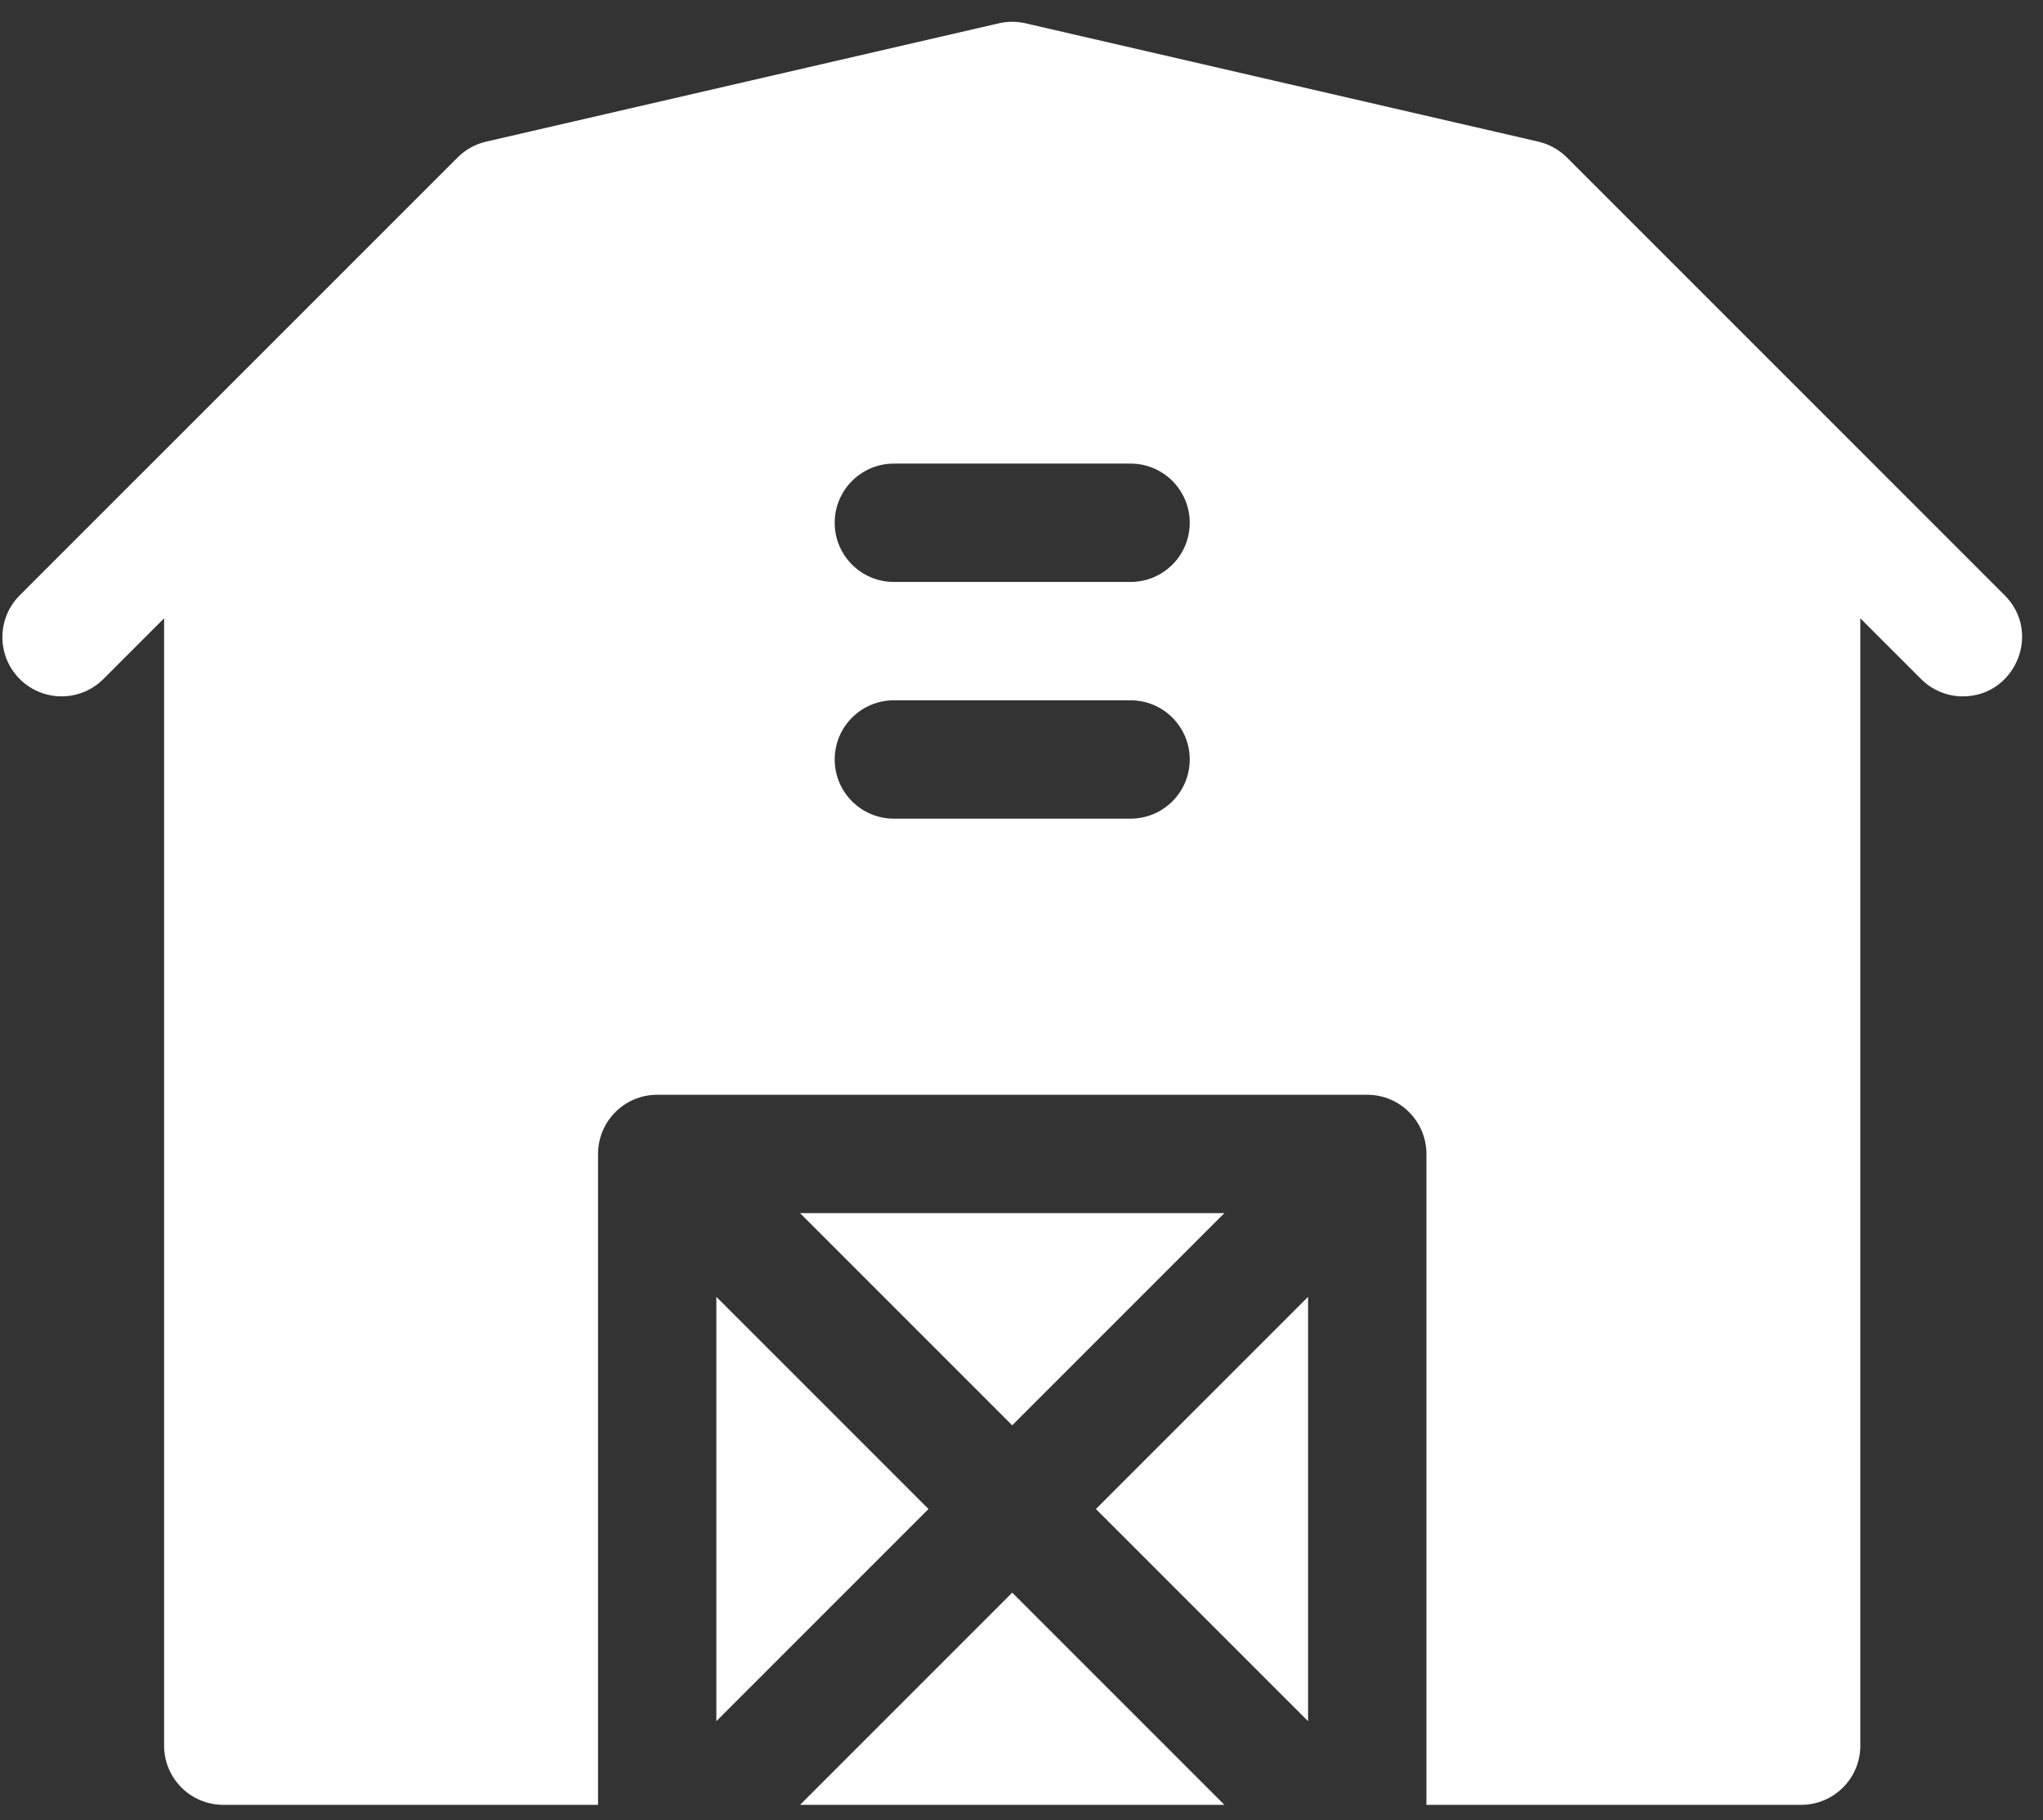
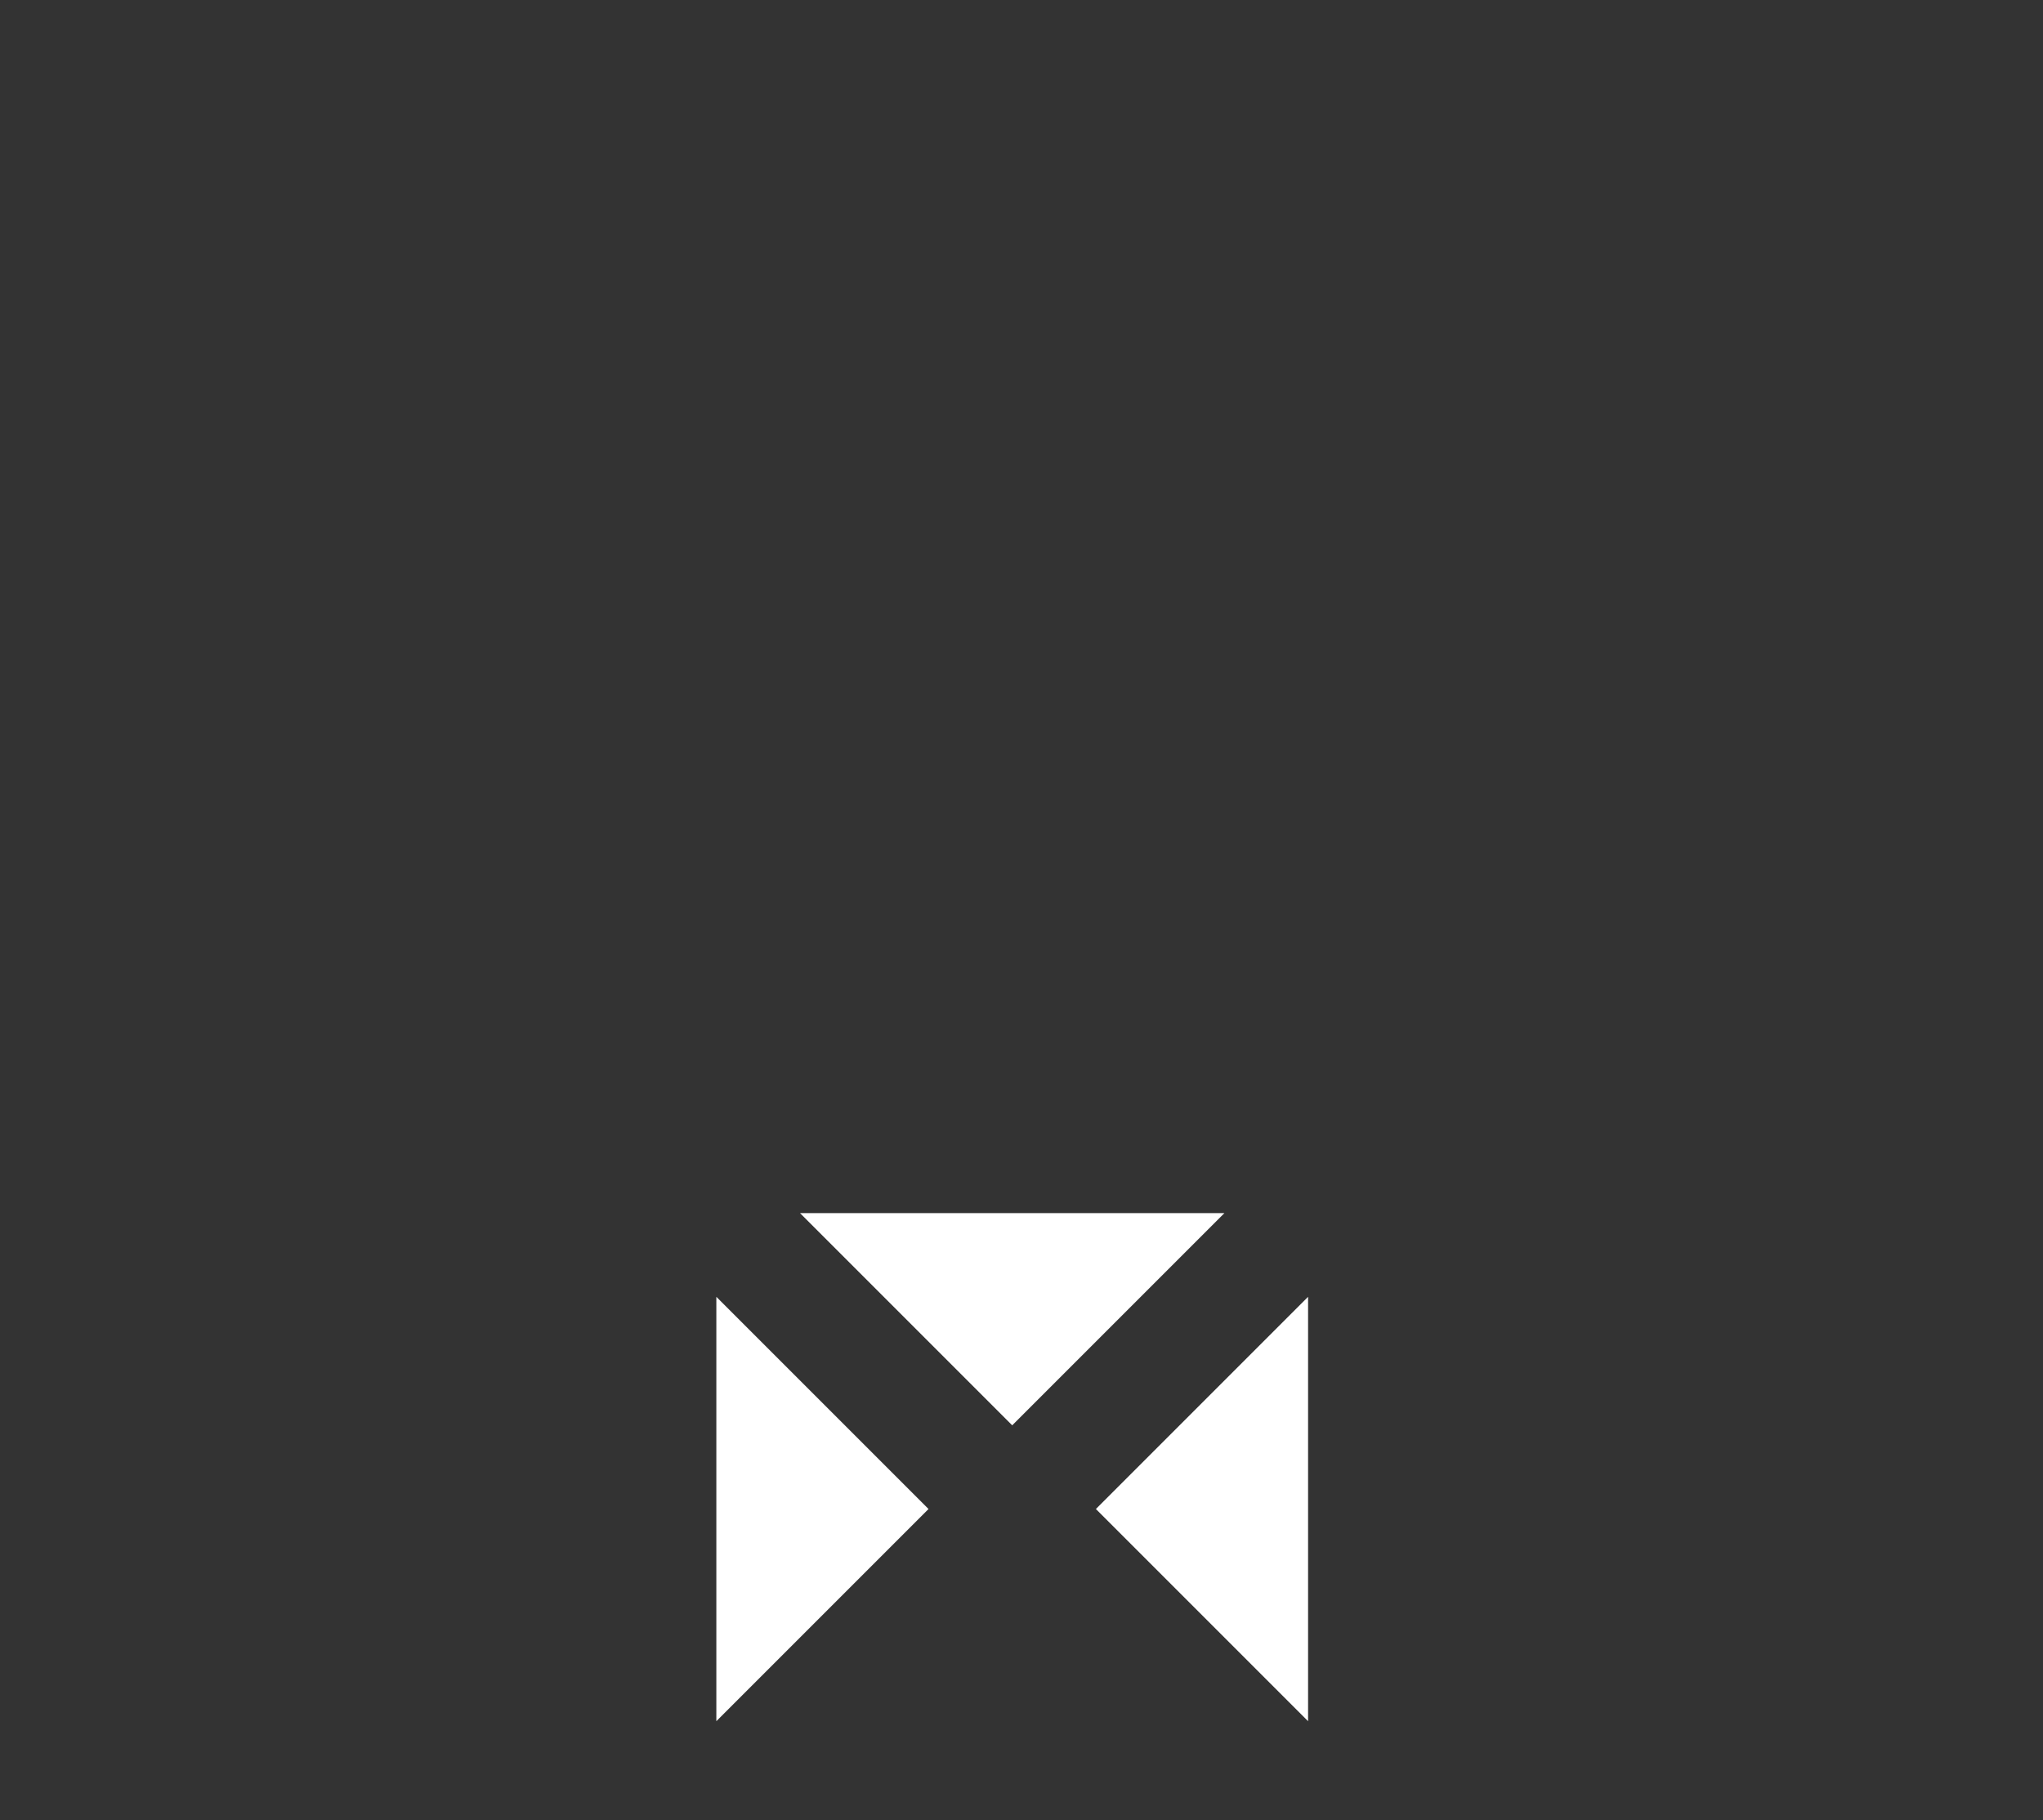
<svg xmlns="http://www.w3.org/2000/svg" width="55" height="49" viewBox="0 0 55 49" fill="none">
  <rect x="0" y="0" width="55" height="49" fill="#333333" stroke="none" />
  <path d="M32.962 32.657H21.538L27.25 38.369L32.962 32.657Z" fill="white" />
  <path d="M19.285 46.334L24.997 40.622L19.285 34.91V46.334Z" fill="white" />
  <path d="M35.215 46.334V34.91L29.503 40.622L35.215 46.334Z" fill="white" />
-   <path d="M21.538 48.586H32.962L27.25 42.874L21.538 48.586Z" fill="white" />
-   <path d="M53.969 16.026L42.182 4.239C41.971 4.028 41.704 3.88 41.414 3.813L27.608 0.627C27.372 0.573 27.128 0.573 26.892 0.627L13.087 3.813C12.796 3.88 12.53 4.028 12.319 4.239L0.531 16.026C-0.091 16.648 -0.091 17.657 0.531 18.279C1.153 18.901 2.162 18.901 2.784 18.279L4.418 16.645V46.993C4.418 47.873 5.132 48.586 6.011 48.586H16.1V31.064C16.1 30.185 16.813 29.471 17.693 29.471H36.808C37.687 29.471 38.401 30.185 38.401 31.064V48.586H48.489C49.369 48.586 50.082 47.873 50.082 46.993V16.645L51.717 18.279C52.028 18.59 52.435 18.746 52.843 18.746C54.249 18.746 54.976 17.033 53.969 16.026ZM30.436 22.038H24.064C23.185 22.038 22.471 21.325 22.471 20.445C22.471 19.565 23.185 18.852 24.064 18.852H30.436C31.316 18.852 32.029 19.565 32.029 20.445C32.029 21.325 31.316 22.038 30.436 22.038ZM30.436 15.666H24.064C23.185 15.666 22.471 14.953 22.471 14.073C22.471 13.194 23.185 12.48 24.064 12.48H30.436C31.316 12.48 32.029 13.194 32.029 14.073C32.029 14.953 31.316 15.666 30.436 15.666Z" fill="white" />
</svg>